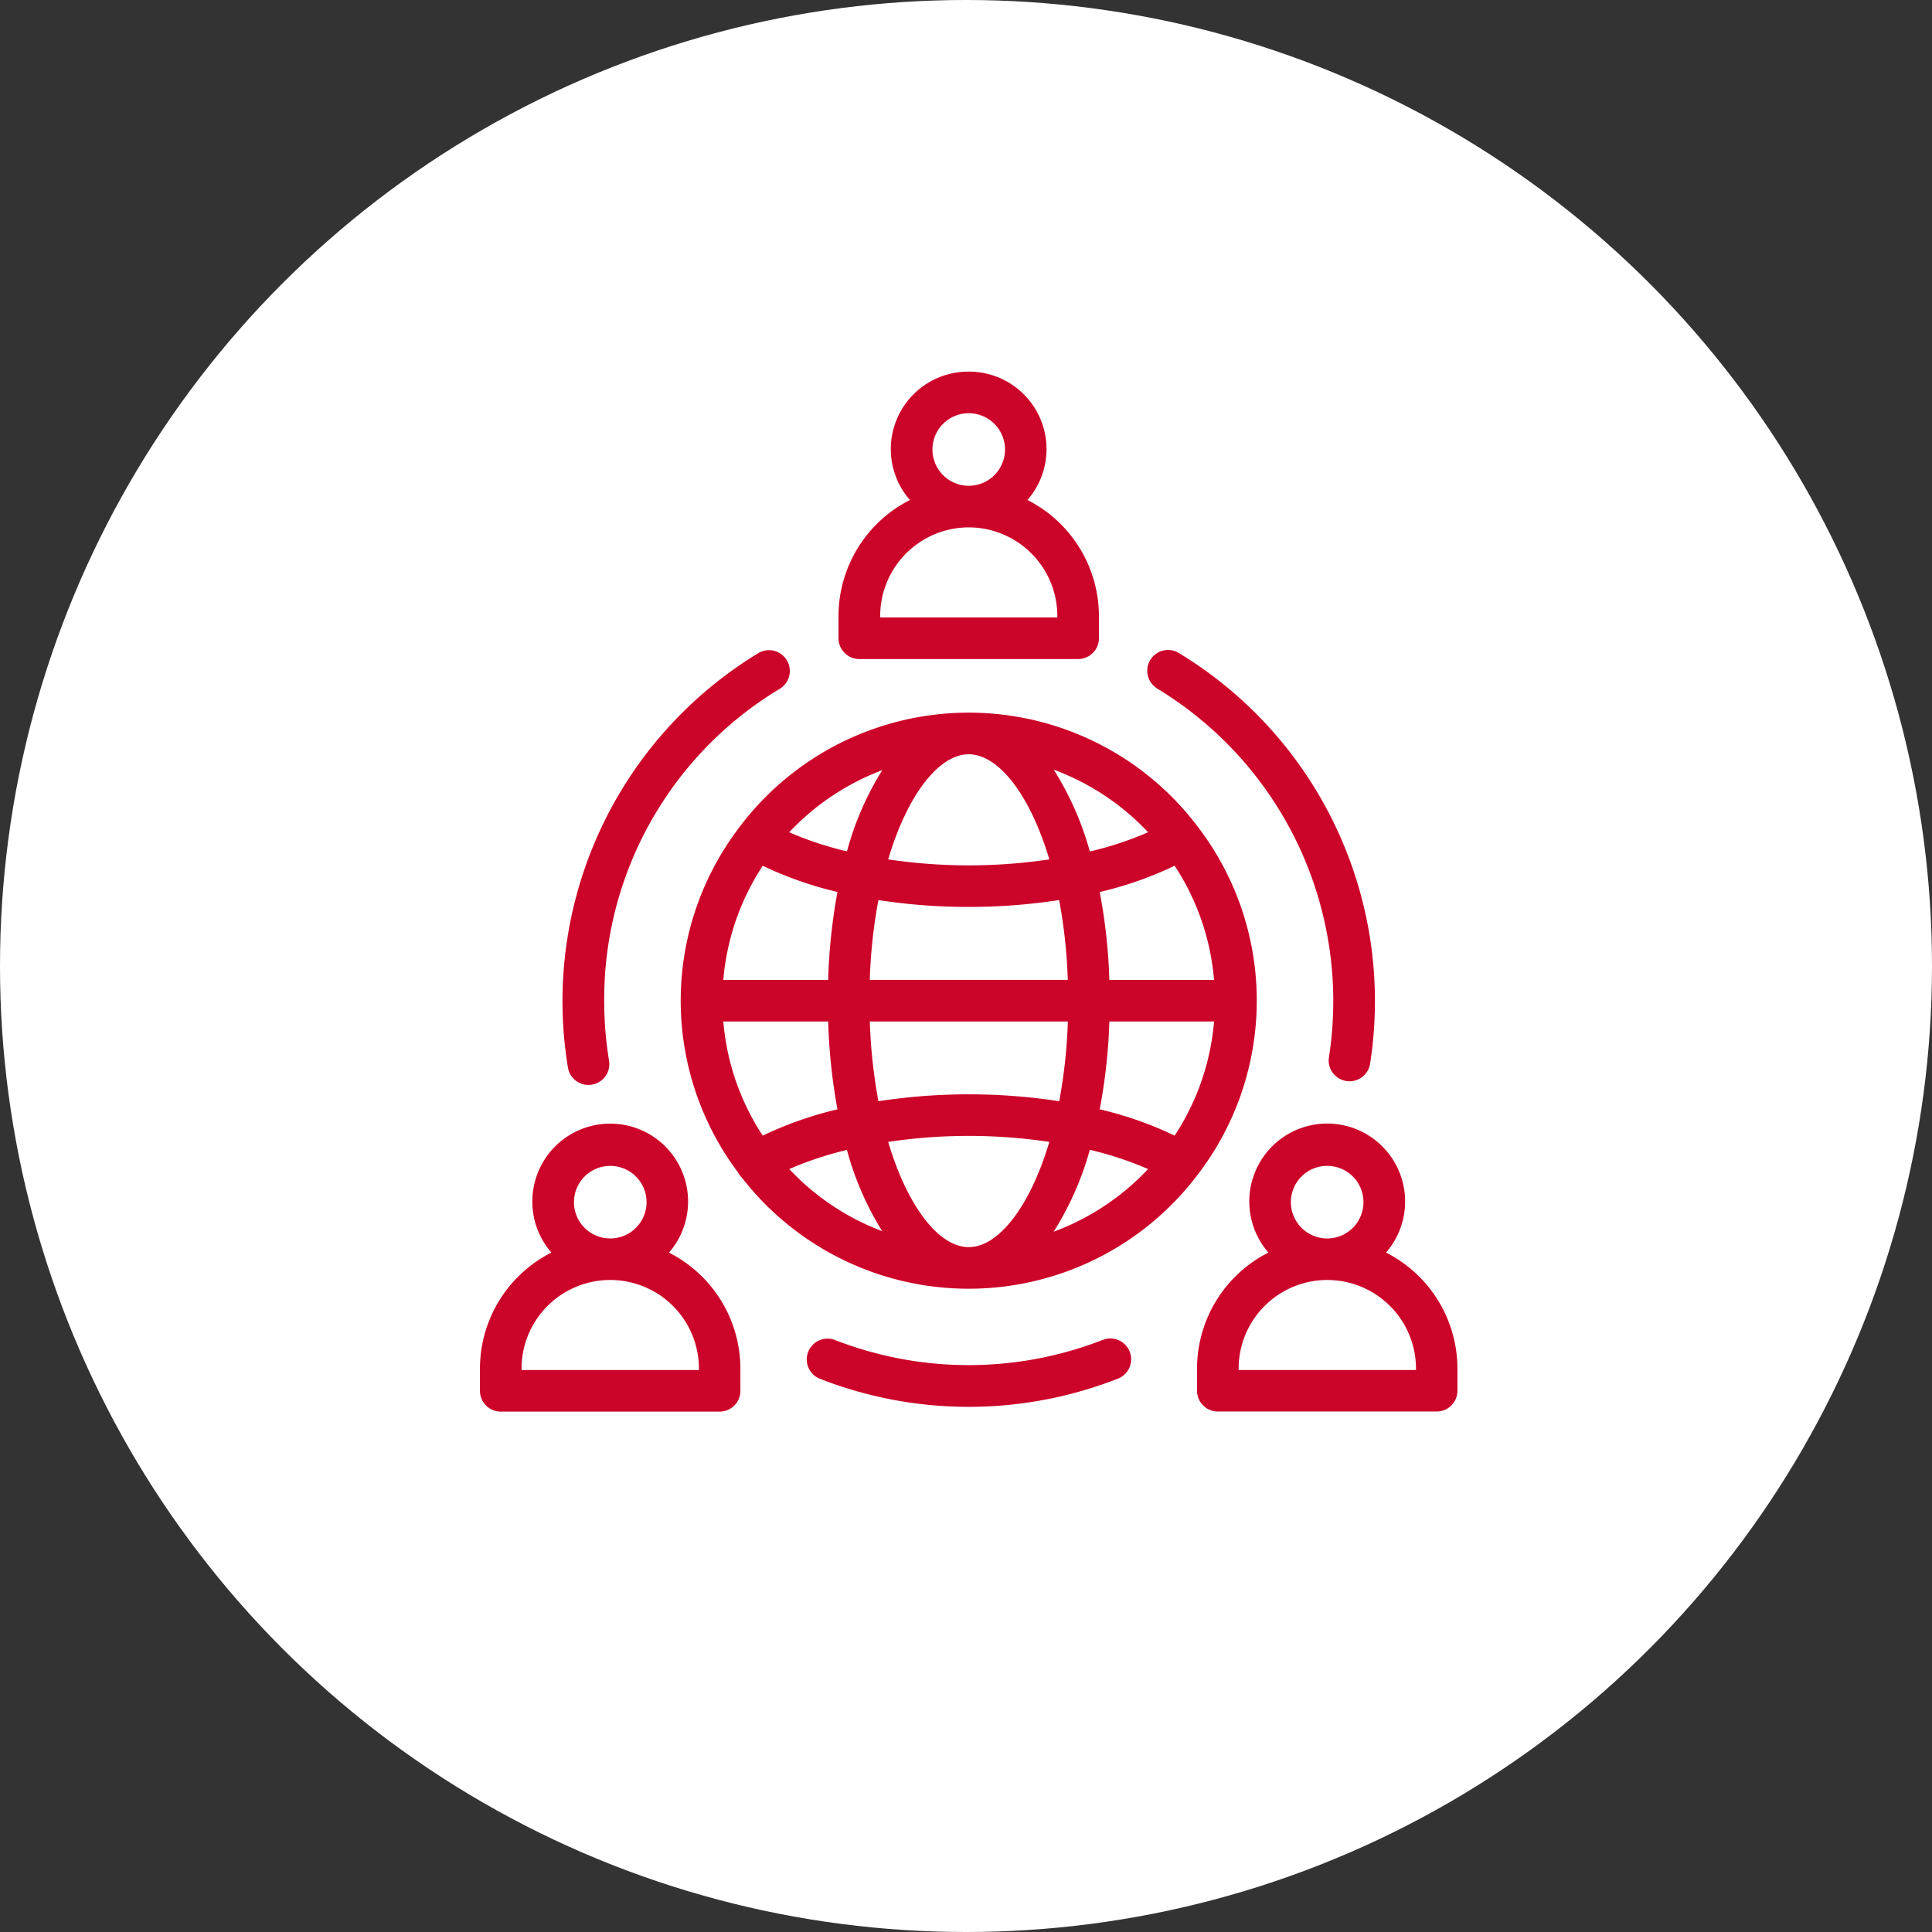
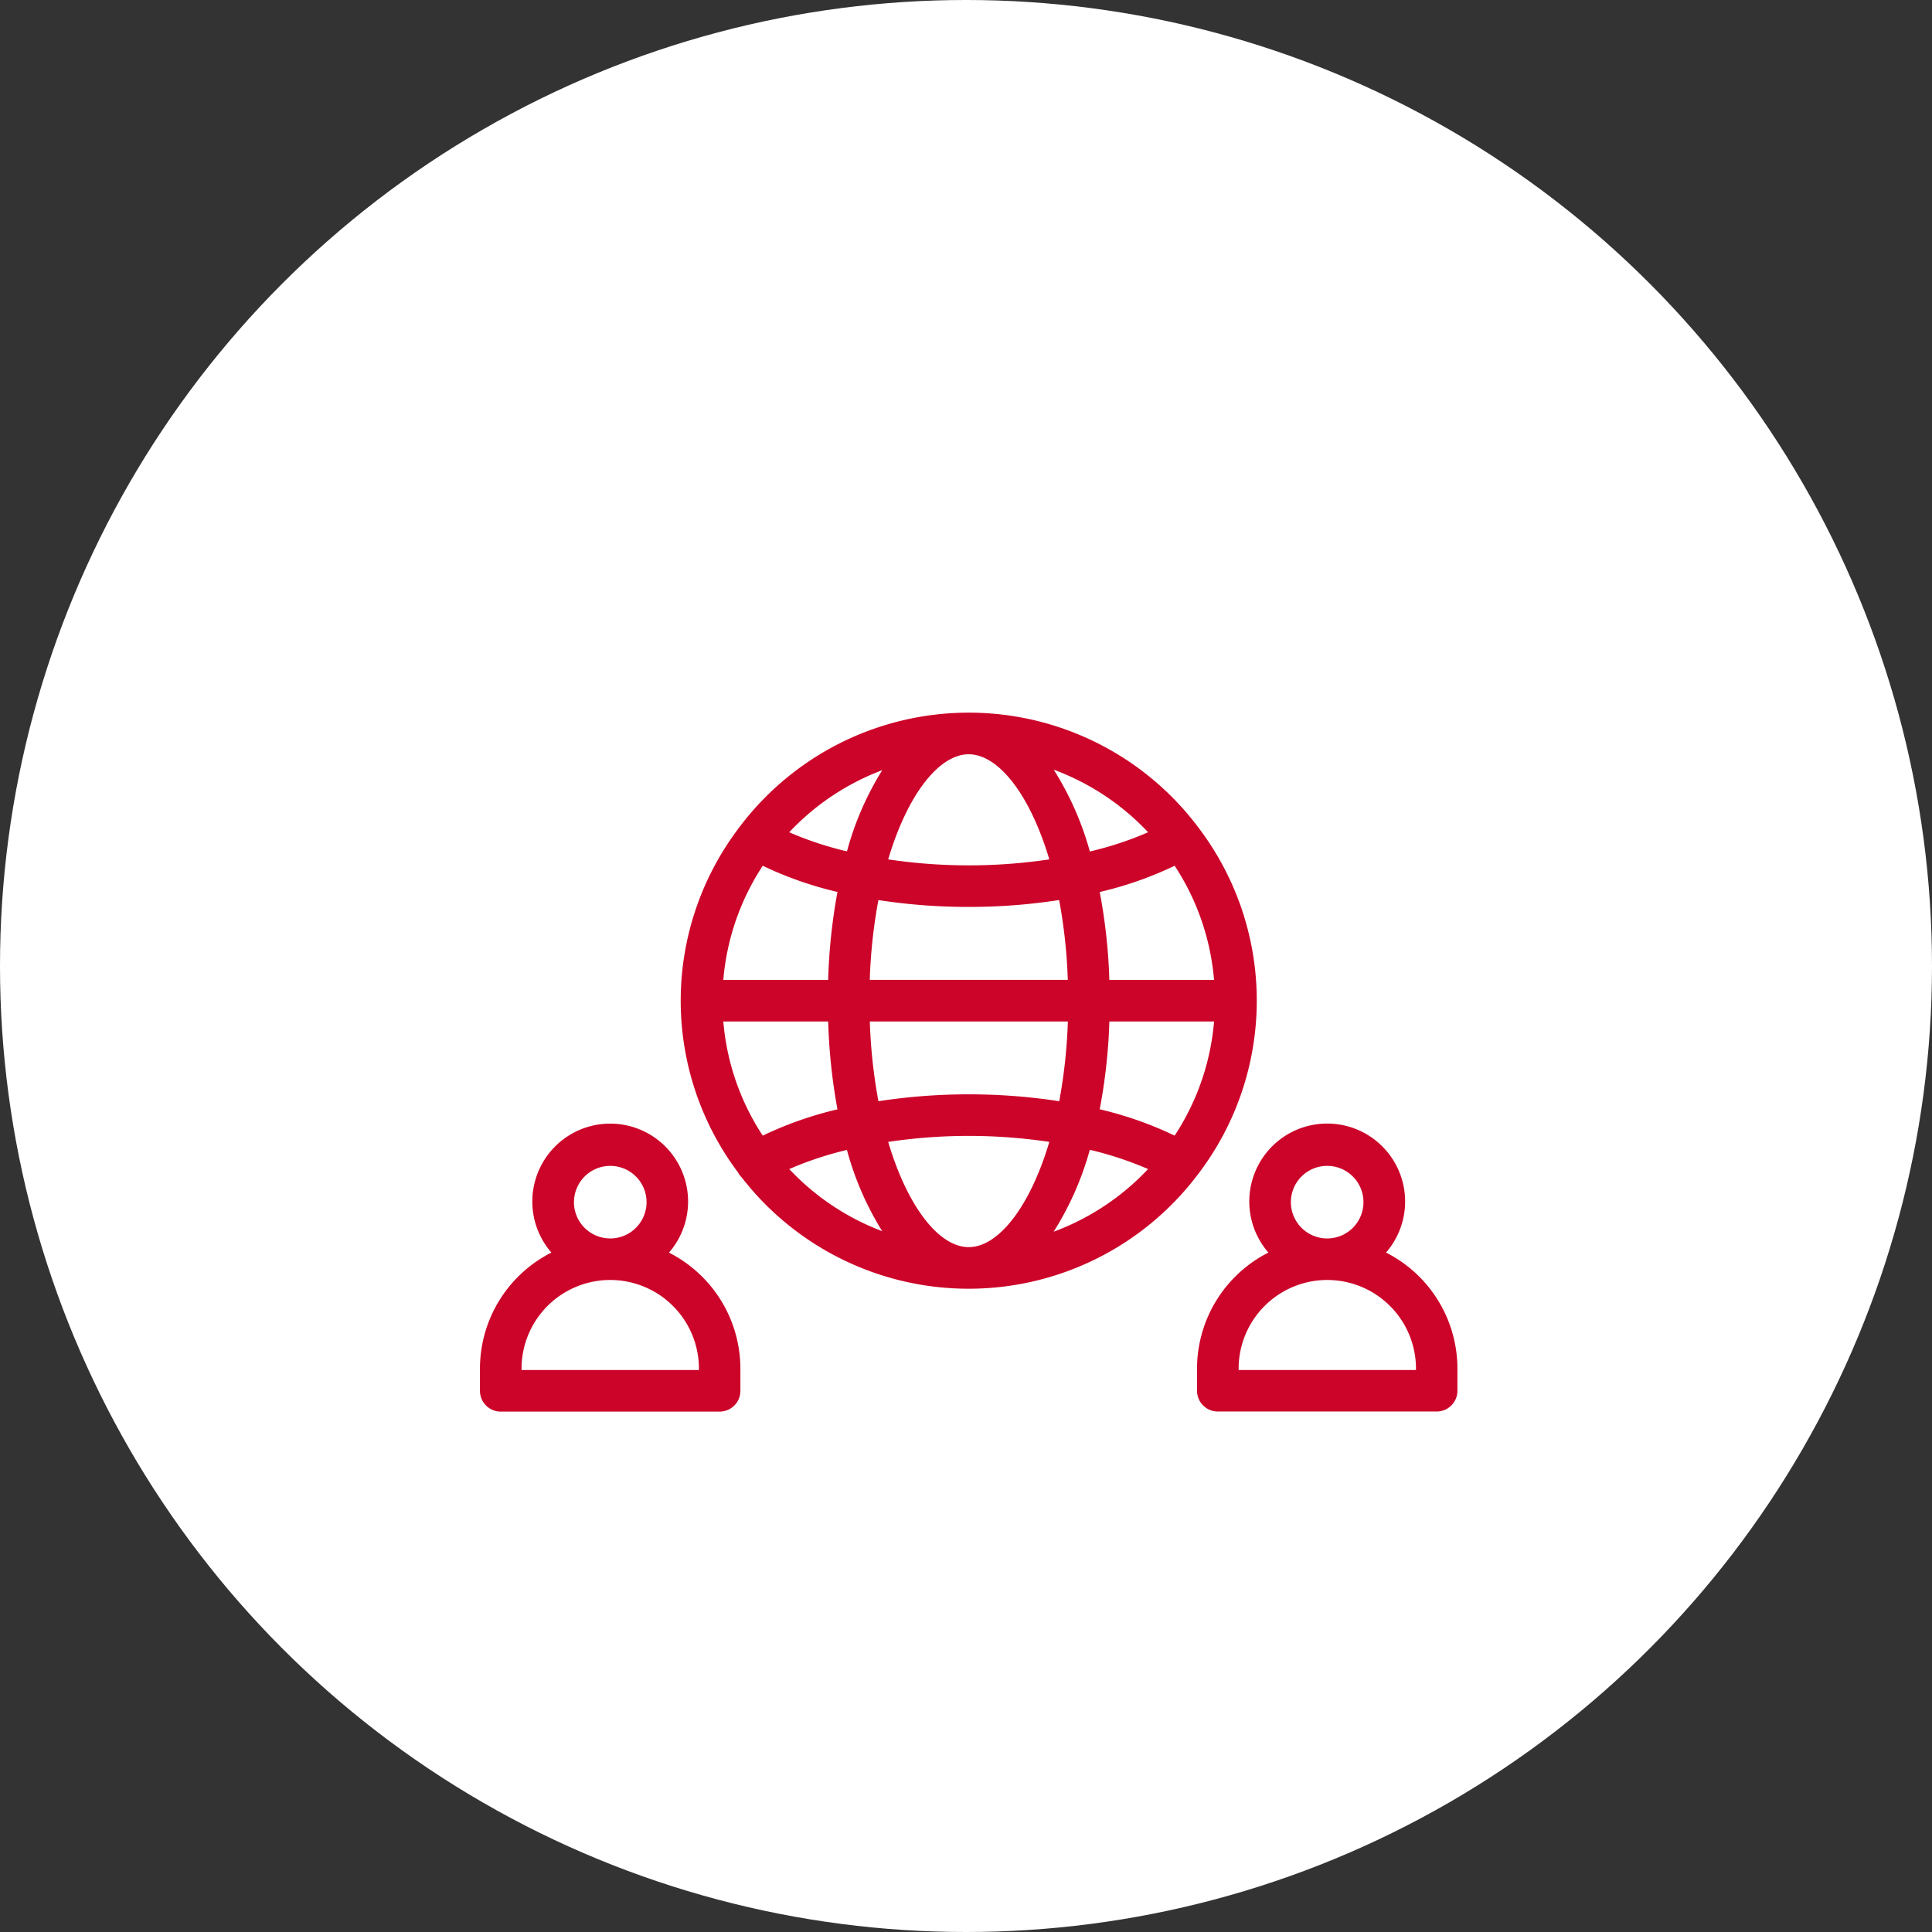
<svg xmlns="http://www.w3.org/2000/svg" width="122" height="122" viewBox="0 0 122 122">
  <rect x="0" y="0" width="122" height="122" fill="#333333" stroke="none" />
  <defs>
    <clipPath id="clip-path">
      <rect id="Rectangle_83" data-name="Rectangle 83" width="61.725" height="65.672" fill="#cc0429" />
    </clipPath>
  </defs>
  <g id="Group_1324" data-name="Group 1324" transform="translate(0)">
    <circle id="Ellipse_64" data-name="Ellipse 64" cx="61" cy="61" r="61" transform="translate(0 0)" fill="#fff" />
    <g id="Group_1191" data-name="Group 1191" transform="translate(30.308 23.467)">
      <g id="Group_1174" data-name="Group 1174" clip-path="url(#clip-path)">
        <path id="Path_629" data-name="Path 629" d="M140.806,212.7c.005-.009.005-.02.011-.027a18.051,18.051,0,0,0,0-21.72c0-.006,0-.016-.008-.022-.015-.025-.039-.038-.055-.062a18.118,18.118,0,0,0-28.968-.018c-.021.029-.054.047-.072.08-.005.009-.005.02-.01.029a18.05,18.05,0,0,0,0,21.716.191.191,0,0,0,.009.026,1.38,1.38,0,0,0,.212.272,18.121,18.121,0,0,0,28.814-.2c.021-.032.051-.046.068-.078Zm-14.548,4.677c-1.861,0-3.855-2.511-5.084-6.645a34.459,34.459,0,0,1,10.176,0C130.118,214.866,128.122,217.378,126.258,217.378Zm0-9.648a37.323,37.323,0,0,0-5.7.435,33.3,33.3,0,0,1-.544-5.036h12.506a33.329,33.329,0,0,1-.545,5.037,37.232,37.232,0,0,0-5.712-.436Zm-15.494-4.6h6.621a36.479,36.479,0,0,0,.586,5.549,23.028,23.028,0,0,0-4.718,1.659A15.449,15.449,0,0,1,110.764,203.128Zm2.489-9.834a23.065,23.065,0,0,0,4.718,1.655,36.392,36.392,0,0,0-.587,5.552h-6.621a15.48,15.48,0,0,1,2.491-7.207Zm13.005-7.04c1.864,0,3.859,2.51,5.091,6.638a34.509,34.509,0,0,1-10.174,0C122.4,188.763,124.4,186.255,126.258,186.255Zm0,9.64a37.419,37.419,0,0,0,5.712-.435,33.232,33.232,0,0,1,.546,5.041H120.011a33.323,33.323,0,0,1,.545-5.039,37.289,37.289,0,0,0,5.7.433Zm15.494,4.607h-6.612a35.427,35.427,0,0,0-.608-5.549,23.007,23.007,0,0,0,4.732-1.659,15.462,15.462,0,0,1,2.487,7.208Zm-6.612,2.627h6.612a15.447,15.447,0,0,1-2.489,7.207,23.057,23.057,0,0,0-4.732-1.663A35.059,35.059,0,0,0,135.141,203.128Zm2.447-11.949a21.4,21.4,0,0,1-3.678,1.214,19.261,19.261,0,0,0-2.281-5.165A15.578,15.578,0,0,1,137.587,191.18ZM120.8,187.259a18.971,18.971,0,0,0-2.228,5.127,21.463,21.463,0,0,1-3.646-1.206,15.584,15.584,0,0,1,5.874-3.921m-5.876,25.19a21.46,21.46,0,0,1,3.646-1.208,19.021,19.021,0,0,0,2.229,5.13A15.589,15.589,0,0,1,114.929,212.449Zm16.7,3.954a19.3,19.3,0,0,0,2.283-5.171,21.672,21.672,0,0,1,3.678,1.216,15.613,15.613,0,0,1-5.96,3.955" transform="translate(-95.396 -162.092)" fill="#cc0429" />
-         <path id="Path_630" data-name="Path 630" d="M46.1,177.344a1.207,1.207,0,0,0,.217-.018,1.312,1.312,0,0,0,1.08-1.51,23.252,23.252,0,0,1-.307-3.791A22.875,22.875,0,0,1,58.2,152.318a1.314,1.314,0,0,0-1.362-2.247A25.713,25.713,0,0,0,44.8,176.247a1.315,1.315,0,0,0,1.3,1.1Z" transform="translate(-39.245 -132.303)" fill="#cc0429" />
-         <path id="Path_631" data-name="Path 631" d="M194.4,520.687a23.282,23.282,0,0,1-16.922,0,1.314,1.314,0,0,0-.964,2.444,25.8,25.8,0,0,0,18.851,0,1.312,1.312,0,1,0-.964-2.442Z" transform="translate(-155.075 -459.543)" fill="#cc0429" />
-         <path id="Path_632" data-name="Path 632" d="M359.89,152.324a23.085,23.085,0,0,1,10.845,23.281,1.312,1.312,0,0,0,1.092,1.5,1.21,1.21,0,0,0,.206.017,1.313,1.313,0,0,0,1.3-1.109,25.7,25.7,0,0,0-12.08-25.937,1.312,1.312,0,1,0-1.358,2.246Z" transform="translate(-317.124 -132.31)" fill="#cc0429" />
-         <path id="Path_633" data-name="Path 633" d="M194.383,18.149H208.2a1.313,1.313,0,0,0,1.313-1.313v-1.4A8.226,8.226,0,0,0,205,8.107,4.893,4.893,0,0,0,201.291,0a4.892,4.892,0,0,0-3.715,8.107,8.229,8.229,0,0,0-4.508,7.329v1.4a1.313,1.313,0,0,0,1.313,1.313ZM199,4.919a2.291,2.291,0,1,1,2.292,2.29A2.295,2.295,0,0,1,199,4.919m2.292,4.917a5.6,5.6,0,0,1,5.594,5.6v.087H195.7v-.087a5.6,5.6,0,0,1,5.6-5.6" transform="translate(-170.427 0)" fill="#cc0429" />
        <path id="Path_634" data-name="Path 634" d="M11.938,413.343a4.918,4.918,0,1,0-7.427,0A8.22,8.22,0,0,0,0,420.667v1.406a1.313,1.313,0,0,0,1.313,1.313h13.82a1.313,1.313,0,0,0,1.313-1.313v-1.4a8.227,8.227,0,0,0-4.509-7.325Zm-6-3.192a2.291,2.291,0,1,1,2.289,2.3A2.291,2.291,0,0,1,5.935,410.152Zm2.289,4.923a5.6,5.6,0,0,1,5.6,5.594v.091H2.626v-.091A5.6,5.6,0,0,1,8.224,415.074Z" transform="translate(0 -357.714)" fill="#cc0429" />
        <path id="Path_635" data-name="Path 635" d="M398.059,413.354a4.92,4.92,0,1,0-7.428,0,8.226,8.226,0,0,0-4.506,7.324v1.4a1.312,1.312,0,0,0,1.313,1.313h13.817a1.312,1.312,0,0,0,1.313-1.313v-1.4a8.222,8.222,0,0,0-4.51-7.325Zm-6.008-3.191a2.292,2.292,0,1,1,2.3,2.3,2.294,2.294,0,0,1-2.3-2.3m2.3,4.923a5.6,5.6,0,0,1,5.6,5.594v.091H388.752v-.091A5.6,5.6,0,0,1,394.347,415.085Z" transform="translate(-340.844 -357.725)" fill="#cc0429" />
      </g>
    </g>
  </g>
</svg>